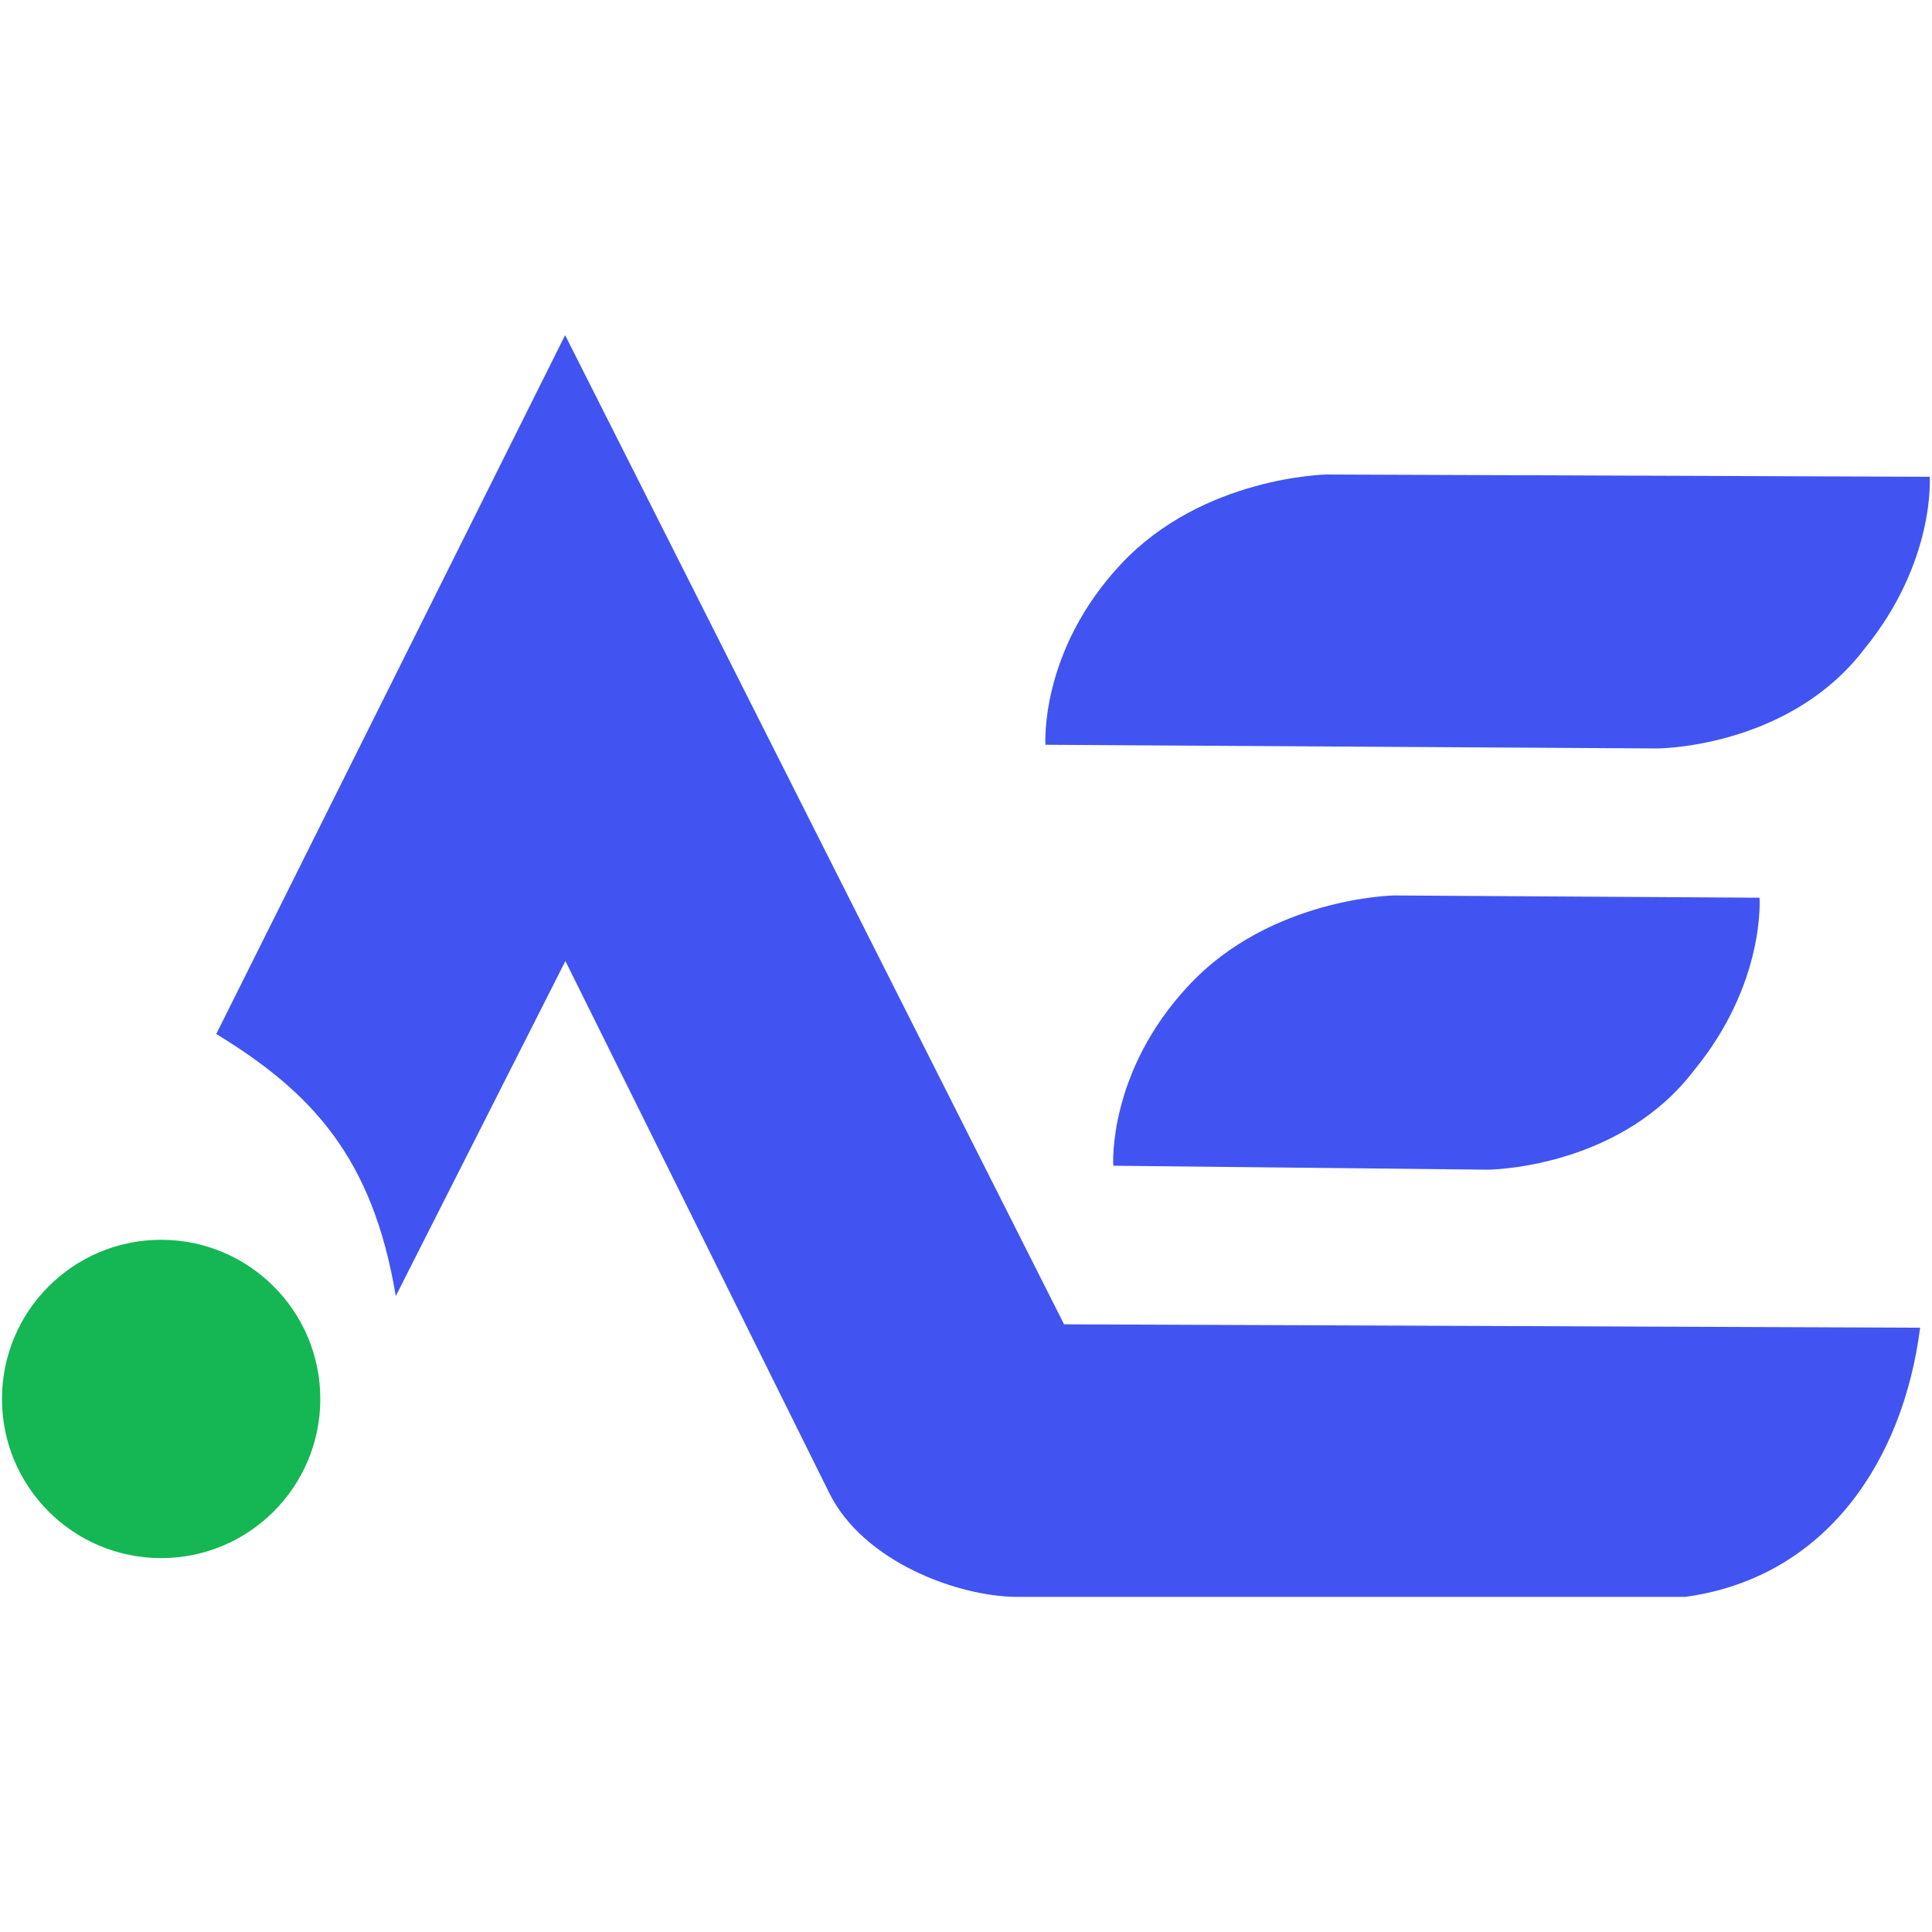
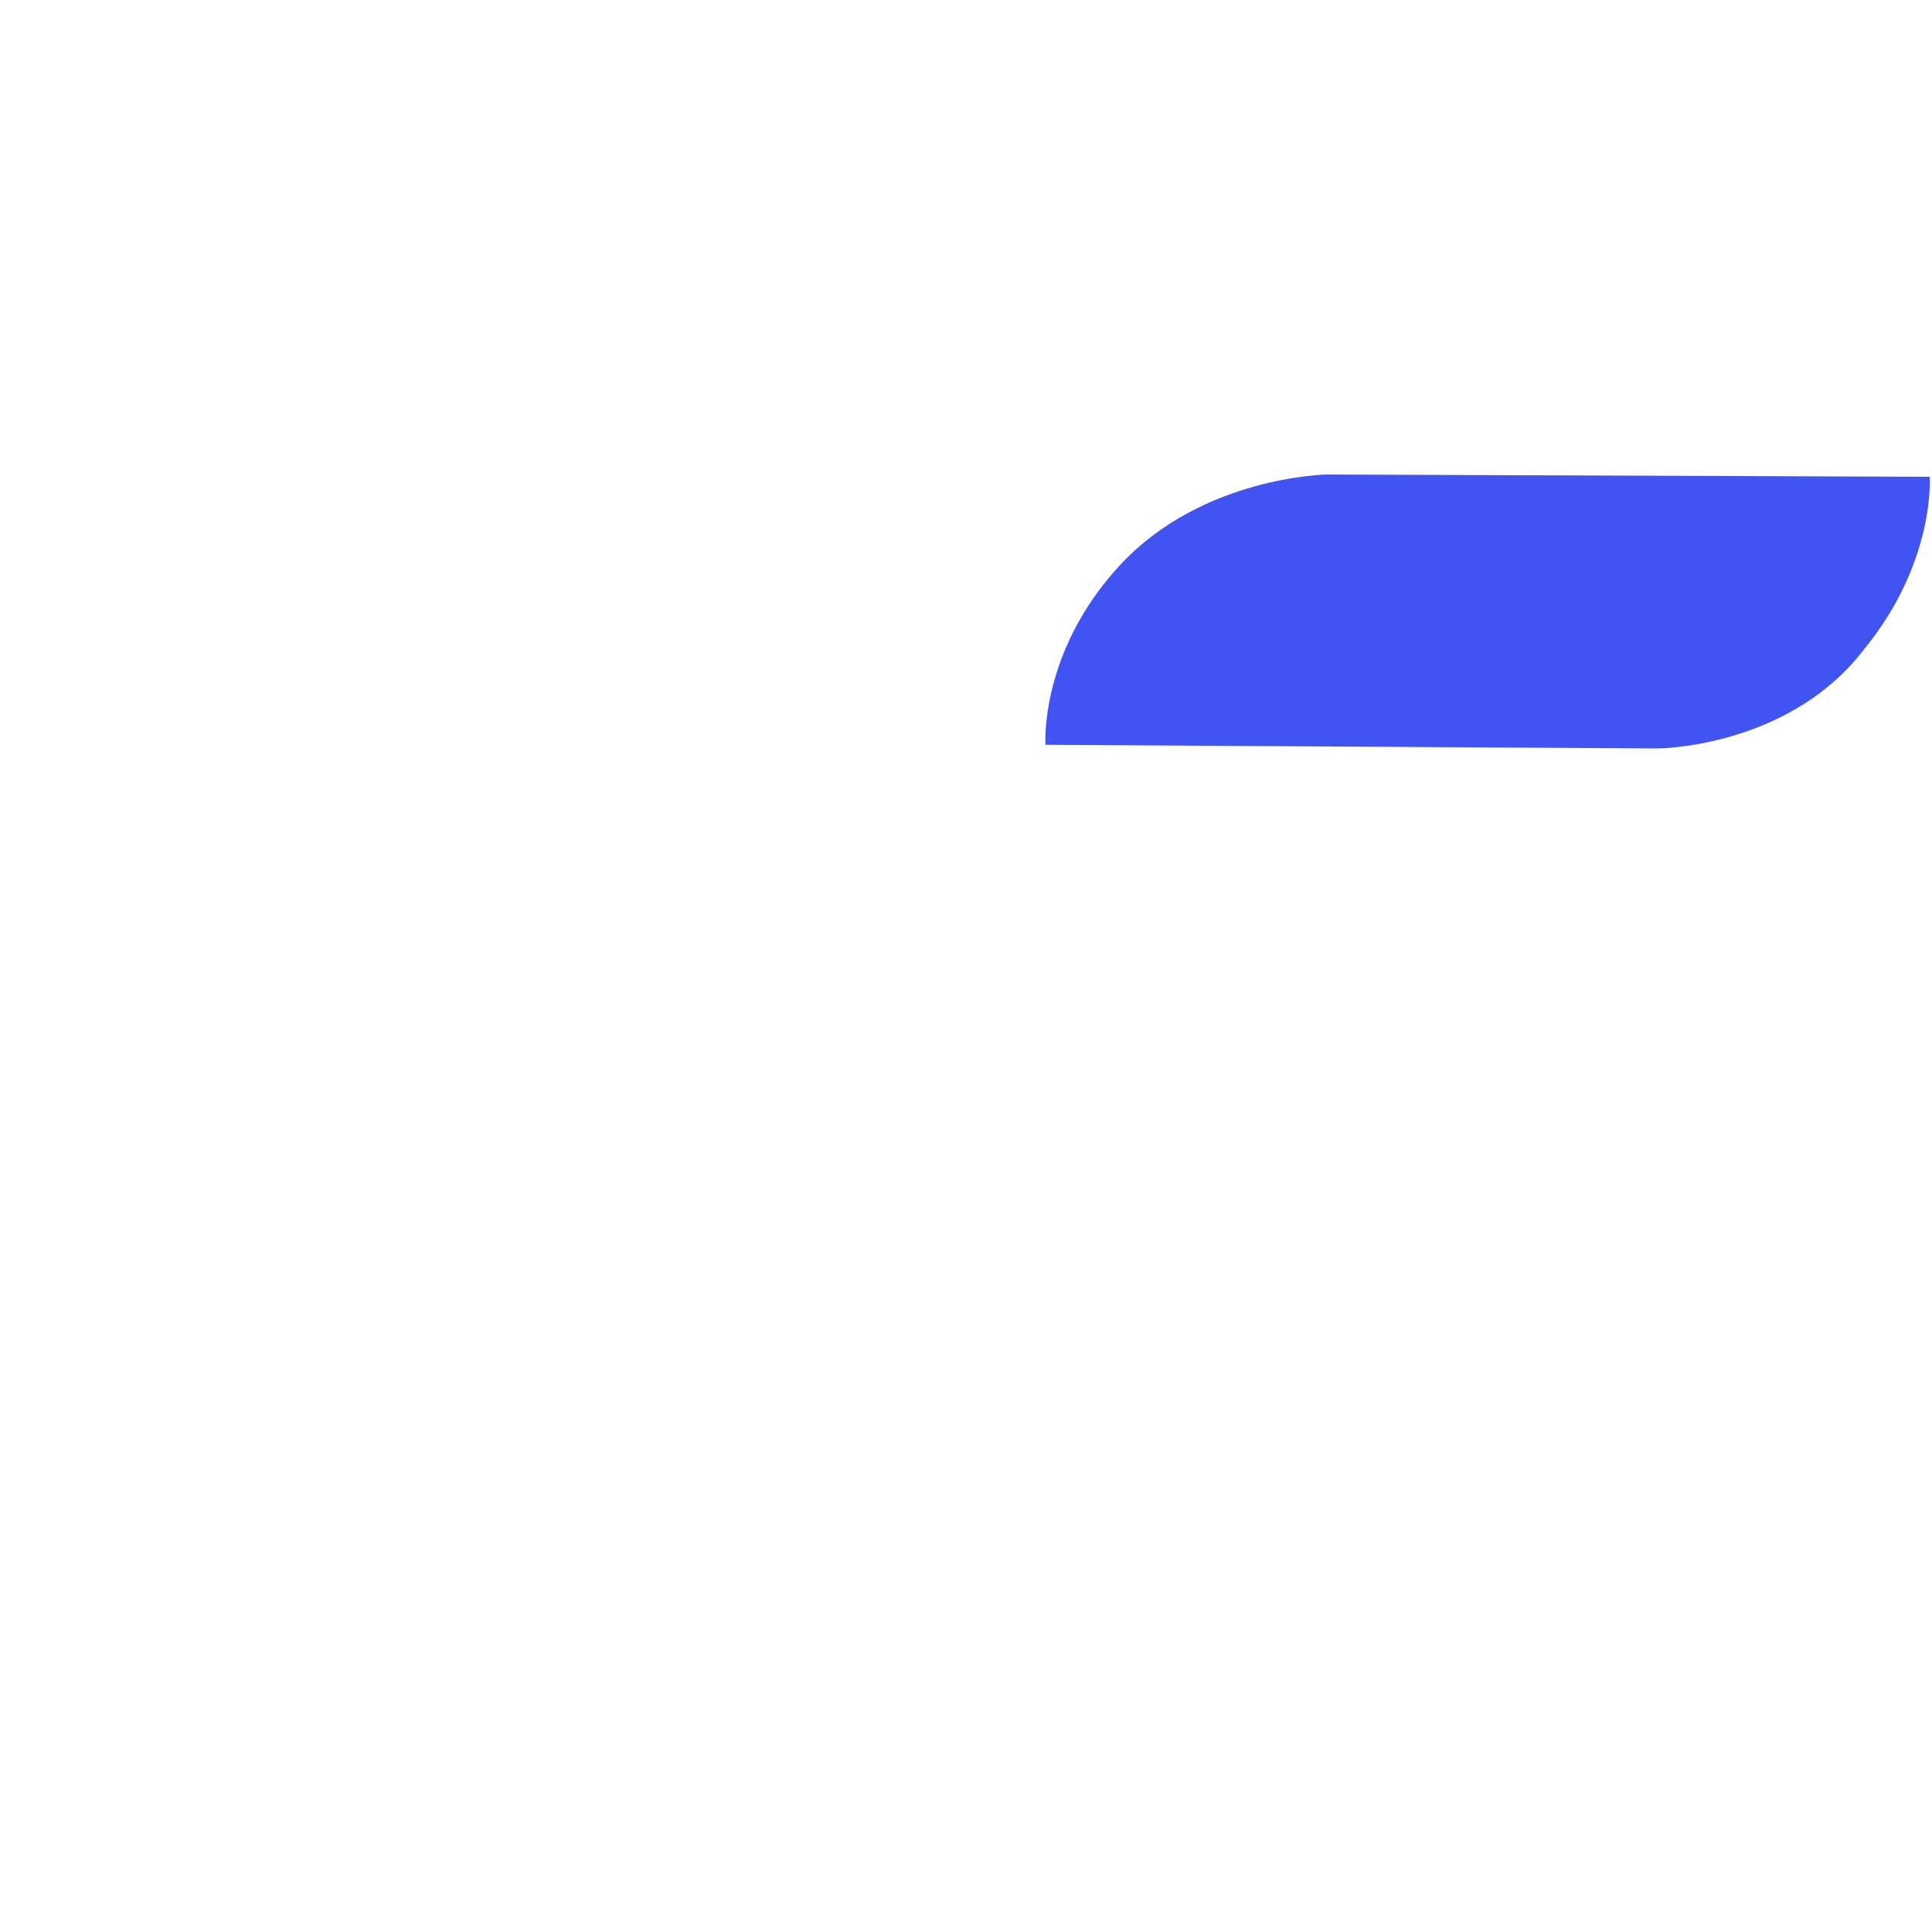
<svg xmlns="http://www.w3.org/2000/svg" version="1.1" width="1000" height="1000">
  <style>
    #light-icon {
      display: inline;
    }
    #dark-icon {
      display: none;
    }

    @media (prefers-color-scheme: dark) {
      #light-icon {
        display: none;
      }
      #dark-icon {
        display: inline;
      }
    }
  </style>
  <g id="light-icon">
    <svg version="1.1" width="1000" height="1000">
      <g>
        <g transform="matrix(10.204,0,0,10.204,0,173.469)">
          <svg version="1.1" width="98px" height="64px">
            <svg xml:space="preserve" width="98px" height="64px" version="1.1" style="shape-rendering:geometricPrecision; text-rendering:geometricPrecision; image-rendering:optimizeQuality; fill-rule:evenodd; clip-rule:evenodd" viewBox="0 0 68.2 44.63">
              <defs>
                <style type="text/css">
   
    .fil0 {fill:#14B753}
    .fil1 {fill:#4154F1}
   
  </style>
              </defs>
              <g id="Layer_x0020_1">
-                 <circle class="fil0" cx="5.63" cy="37.63" r="5.63" />
-                 <path class="fil1" d="M19.92 0l-12.34 24.72c3.41,2.08 5.54,4.4 6.35,9.27 0,0 6,-11.85 6,-11.85l9.33 18.81c1.22,2.47 4.61,3.68 6.65,3.68l23.64 0c5.01,-0.69 7.71,-4.87 8.3,-9.52l-30.28 -0.12 -17.65 -34.99z" />
-                 <path class="fil1" d="M62.17 19.9l-12.93 -0.08c0,0 -4.35,0.07 -7.25,3.17 -2.9,3.09 -2.68,6.39 -2.68,6.39l13.2 0.14c0.59,0 4.84,-0.23 7.34,-3.51 2.54,-3.09 2.32,-6.11 2.32,-6.11z" />
                <path class="fil1" d="M68.19 5.01l-21.34 -0.08c0,0 -4.36,0.07 -7.26,3.16 -2.9,3.09 -2.68,6.4 -2.68,6.4l21.62 0.13c0.58,0 4.84,-0.23 7.34,-3.51 2.53,-3.09 2.32,-6.1 2.32,-6.1z" />
              </g>
            </svg>
          </svg>
        </g>
      </g>
    </svg>
  </g>
  <g id="dark-icon">
    <svg version="1.1" width="1000" height="1000">
      <g clip-path="url(#SvgjsClipPath1106)">
        <rect width="1000" height="1000" fill="#ffffff" />
        <g transform="matrix(9.184,0,0,9.184,50,206.122)">
          <svg version="1.1" width="98px" height="64px">
            <svg xml:space="preserve" width="98px" height="64px" version="1.1" style="shape-rendering:geometricPrecision; text-rendering:geometricPrecision; image-rendering:optimizeQuality; fill-rule:evenodd; clip-rule:evenodd" viewBox="0 0 68.2 44.63">
              <defs>
                <style type="text/css">
   
    .fil0 {fill:#14B753}
    .fil1 {fill:#4154F1}
   
  </style>
                <clipPath id="SvgjsClipPath1106">
                  <rect width="1000" height="1000" x="0" y="0" rx="150" ry="150" />
                </clipPath>
              </defs>
              <g id="Layer_x0020_1">
                <circle class="fil0" cx="5.63" cy="37.63" r="5.63" />
                <path class="fil1" d="M19.92 0l-12.34 24.72c3.41,2.08 5.54,4.4 6.35,9.27 0,0 6,-11.85 6,-11.85l9.33 18.81c1.22,2.47 4.61,3.68 6.65,3.68l23.64 0c5.01,-0.69 7.71,-4.87 8.3,-9.52l-30.28 -0.12 -17.65 -34.99z" />
                <path class="fil1" d="M62.17 19.9l-12.93 -0.08c0,0 -4.35,0.07 -7.25,3.17 -2.9,3.09 -2.68,6.39 -2.68,6.39l13.2 0.14c0.59,0 4.84,-0.23 7.34,-3.51 2.54,-3.09 2.32,-6.11 2.32,-6.11z" />
                <path class="fil1" d="M68.19 5.01l-21.34 -0.08c0,0 -4.36,0.07 -7.26,3.16 -2.9,3.09 -2.68,6.4 -2.68,6.4l21.62 0.13c0.58,0 4.84,-0.23 7.34,-3.51 2.53,-3.09 2.32,-6.1 2.32,-6.1z" />
              </g>
            </svg>
          </svg>
        </g>
      </g>
    </svg>
  </g>
</svg>